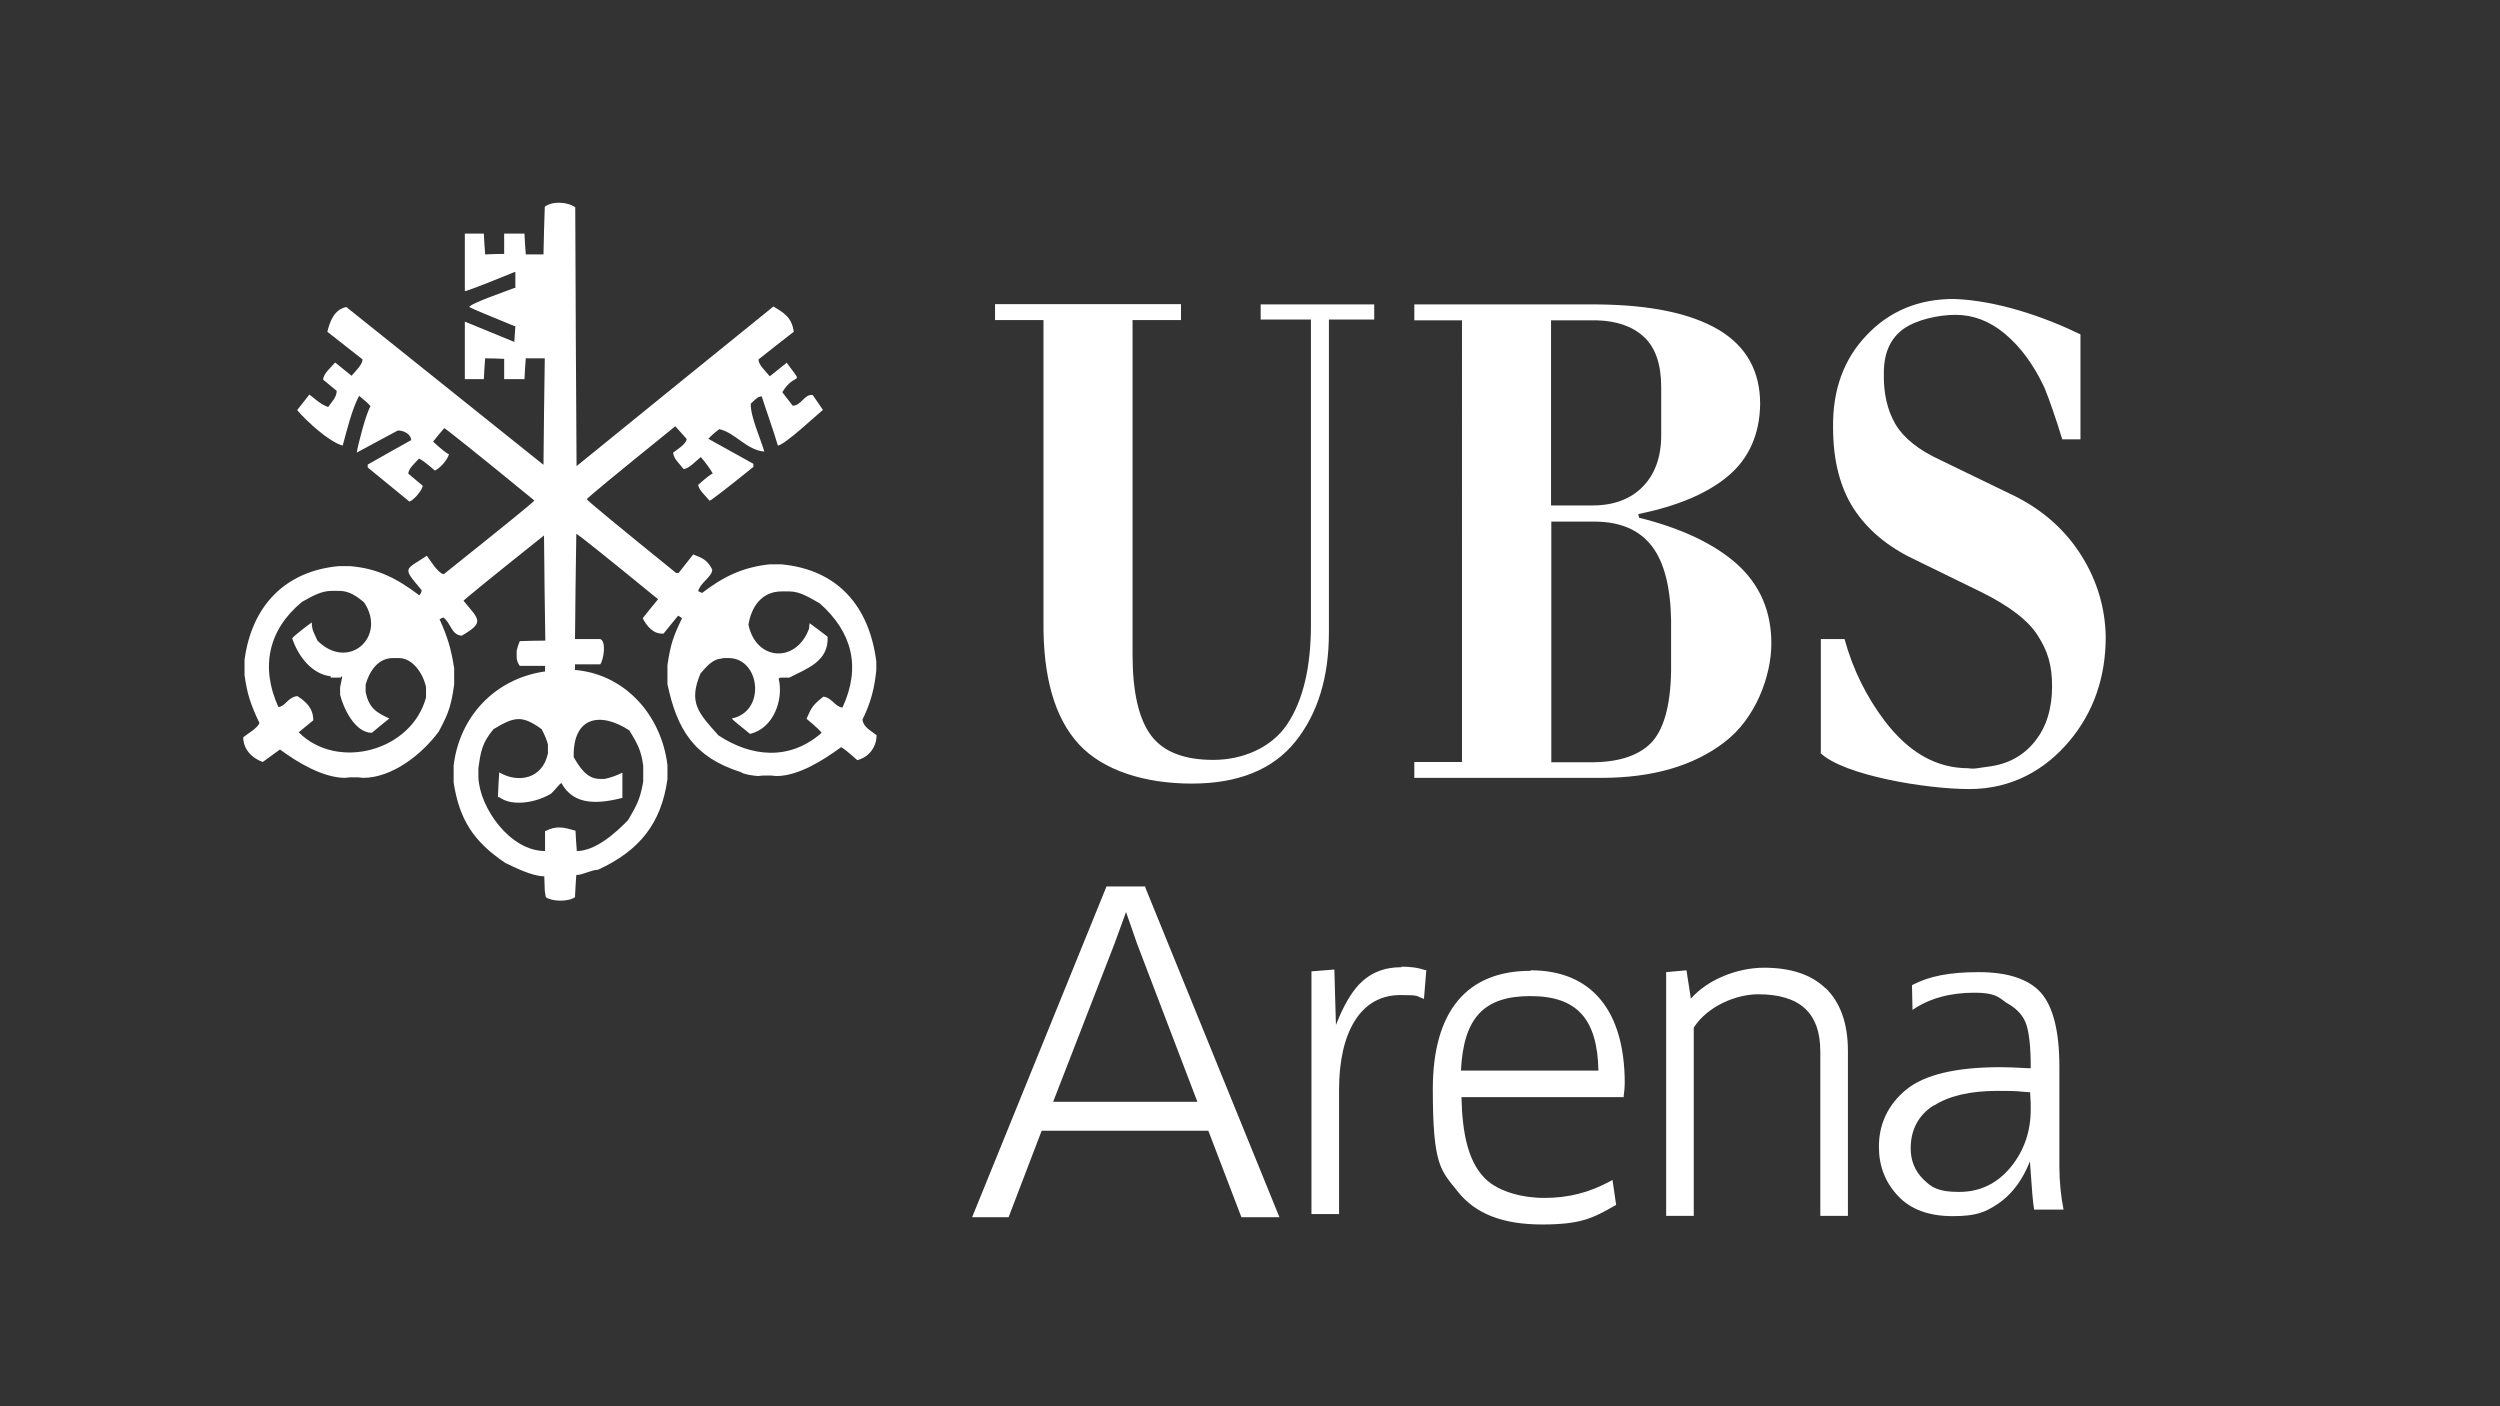
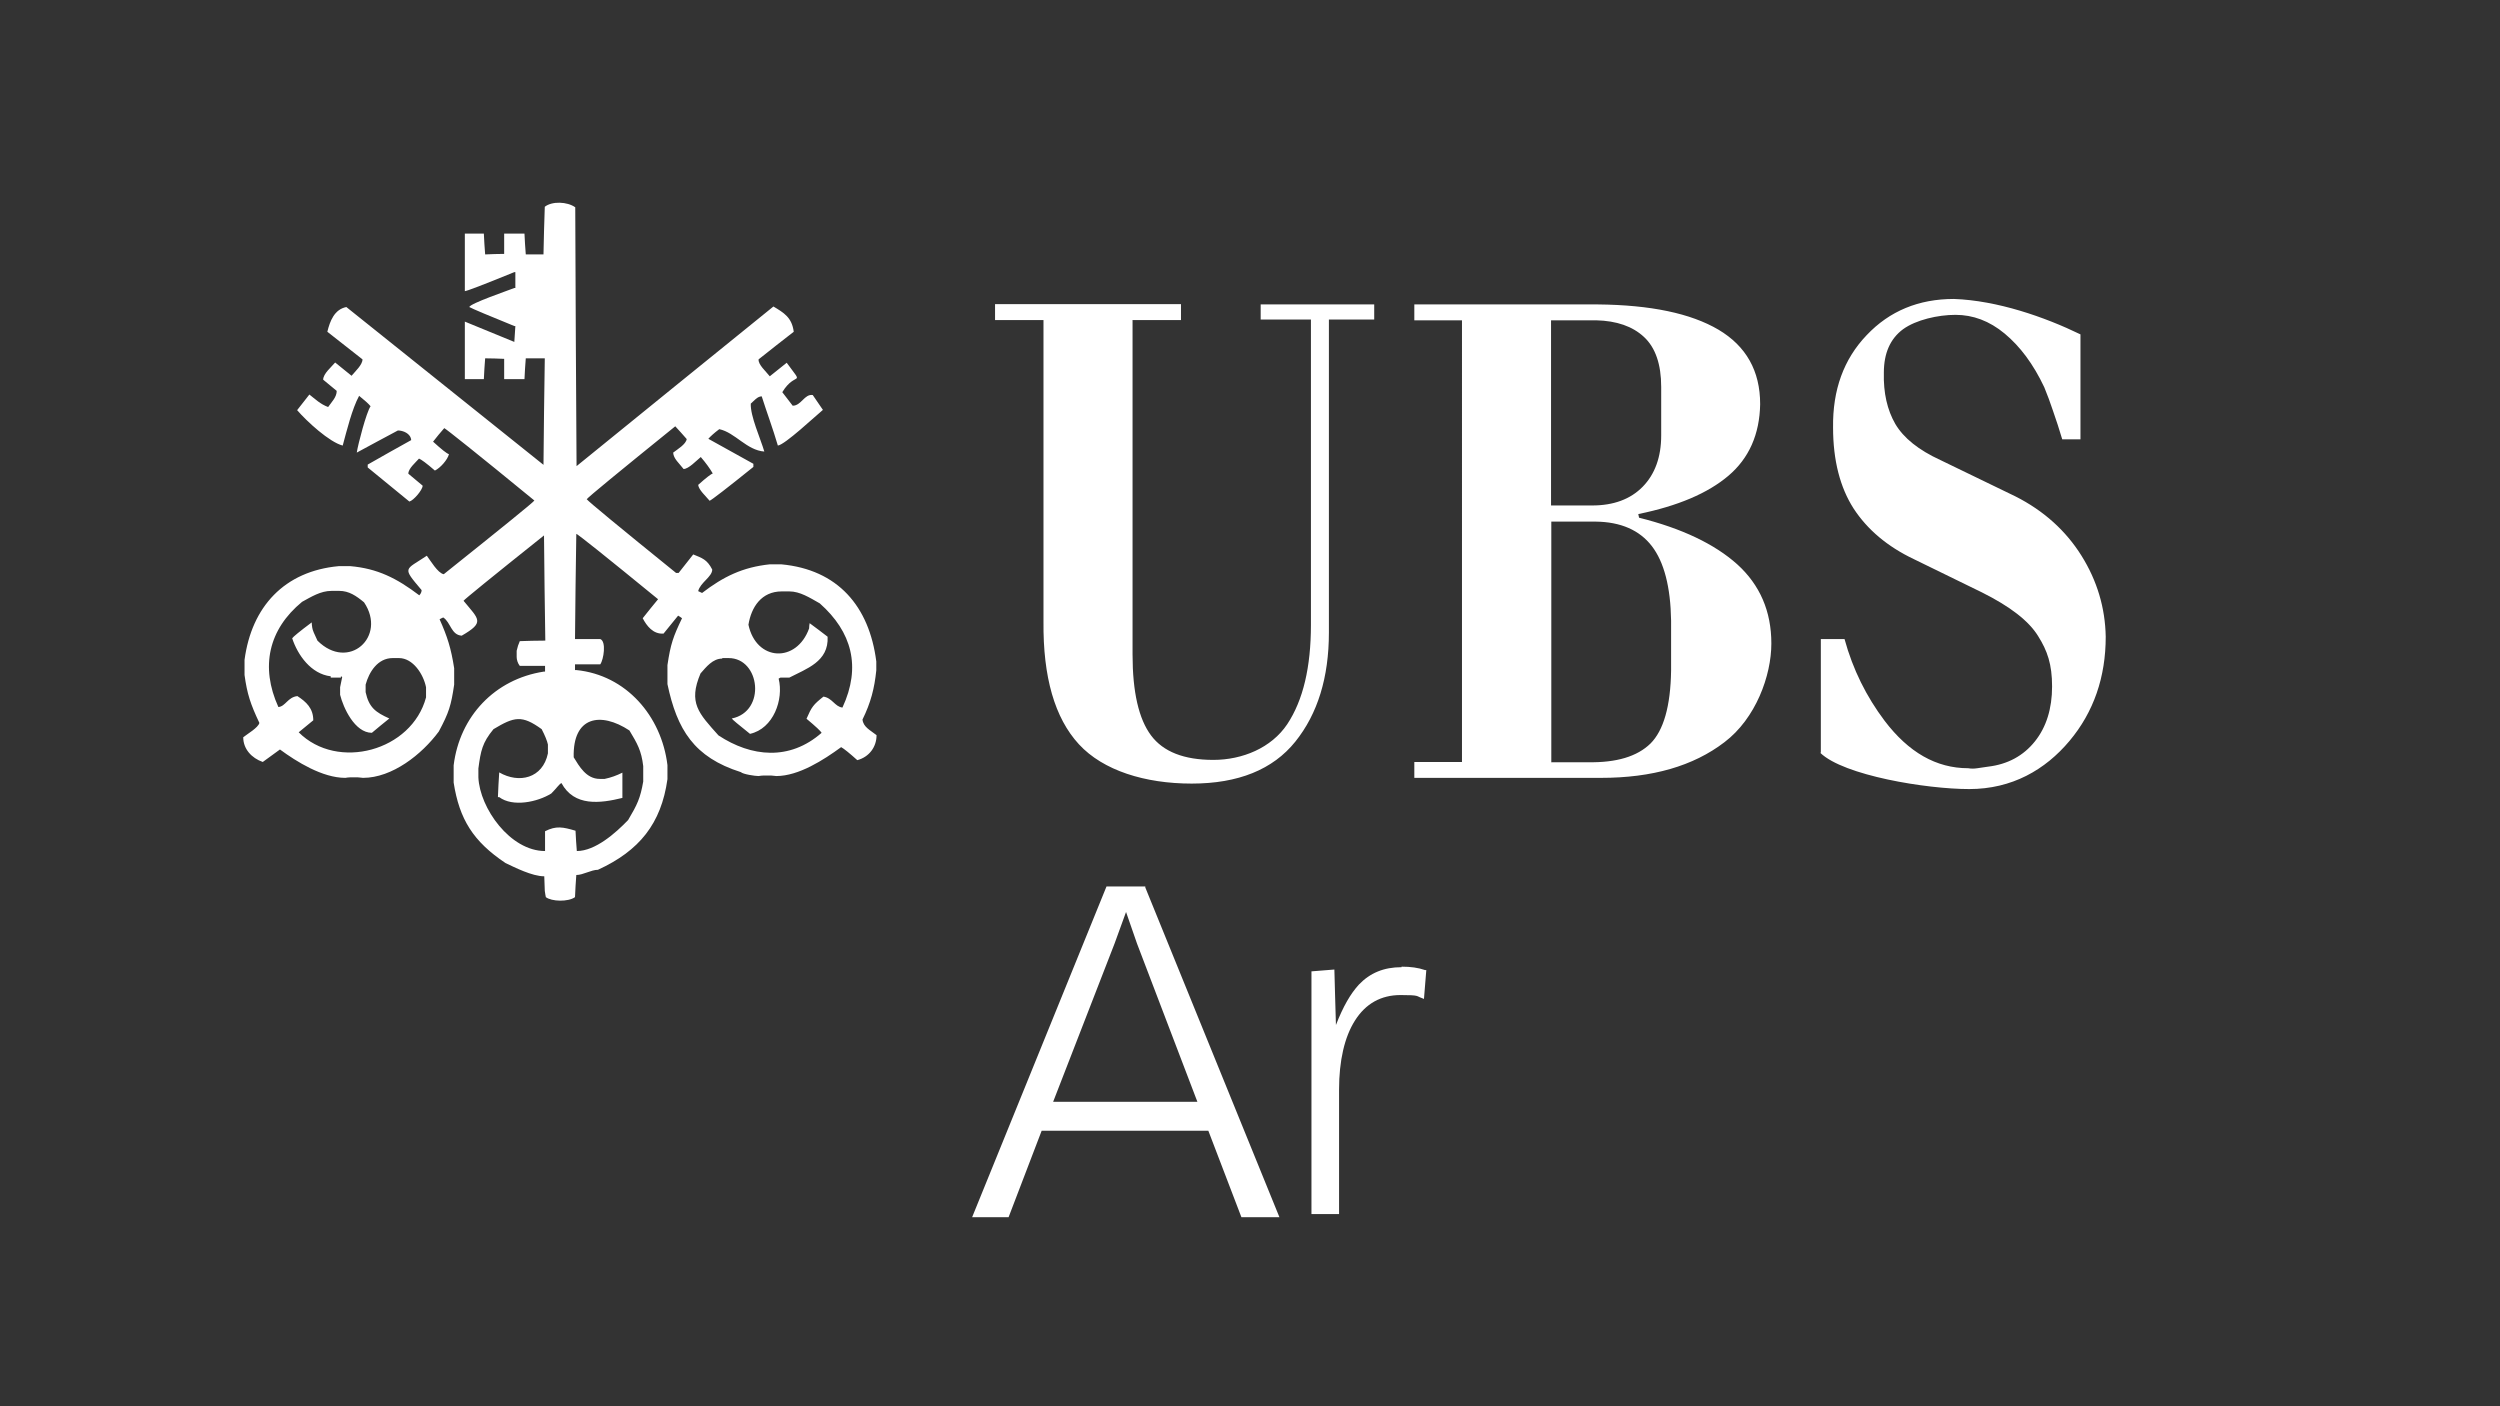
<svg xmlns="http://www.w3.org/2000/svg" id="Layer_1" data-name="Layer 1" version="1.1" viewBox="0 0 960 540">
  <rect x="0" y="0" width="960" height="540" fill="#333333" stroke="none" />
  <defs>
    <style>
      .cls-1 {
        fill-rule: evenodd;
      }

      .cls-1, .cls-2 {
        fill: #fff;
        stroke-width: 0px;
      }
    </style>
  </defs>
  <g>
    <path class="cls-1" d="M209.7,345c-.2-1-.4-2-.5-2.9,0-1.9-.2-3.7-.2-5.6-4.7,0-11.5-3.5-14.9-5.1-12.4-8.3-17.7-16.8-19.9-30.9v-6.6c2.3-18.8,15.8-33.1,34.6-36h.5v-2.2h-9.7c-.8-1-1.2-2.4-1.2-3.4v-2.4c.3-1.4.7-2.6,1.2-3.7,3.1-.1,6.2-.2,9.3-.2h.5c-.2-13.5-.4-27-.5-40.4-20.3,16.2-30.6,24.6-30.9,25.1,5.9,7.2,8.3,8.2-.7,13.4-4.1-.3-4.2-5.1-7.1-7-.5.2-1,.5-1.4.7,3,6.7,4.4,11.1,5.6,18.8v6.3c-1.2,8.1-2,10.7-5.9,18-6.5,8.8-17.9,17.8-29.1,17.8-.6,0-1.3-.2-2-.2h-2.9c-.6,0-1.3.1-1.9.2-8.8,0-18.7-6.2-25.1-10.9-2.2,1.6-4.4,3.2-6.6,4.8-4.3-1.5-7.5-5-7.5-9.5,1.5-1.2,5.8-3.7,6.2-5.5-3.4-7.2-4.7-11.1-5.7-18.4v-5.8c2.7-20.4,15.3-34.1,36.2-36h4.4c10.4.9,17.8,4.6,26.5,11.2.6-.6.9-1.3.9-2-7.6-9-6.5-7.5,2-13.2,1.3,1.7,4.2,6.7,6.5,7.1,22.9-18.3,34.5-27.7,34.8-28.3-22.2-18.2-33.8-27.4-34.6-27.8-1.5,1.7-2.9,3.4-4.3,5.2,3.3,3,5.3,4.6,6.1,4.8-.5,2.1-3.3,5.3-5.4,6.3-3.2-2.8-5.3-4.3-6.1-4.6-1.3,1.5-4.1,3.8-4.1,5.8l5.5,4.6c0,1.6-3.5,5.7-5.1,6.1-5.4-4.4-10.7-8.8-16-13.1v-1.1c5.6-3.2,11.1-6.3,16.7-9.4-.2-2.6-3.2-3.7-5.1-3.7-5.3,2.8-10.6,5.7-15.8,8.5.5-3.3,3.7-15.5,5.3-17.8-.8-1-2.3-2.3-4.4-4-2.7,5-4.7,13.2-6.3,19.1-5.1-1.3-13.8-9.3-17.5-13.6l4.7-6c2.2,1.7,4.2,3.7,7.2,4.8,1.4-2,3.3-3.8,3.3-6.2-1.7-1.4-3.5-2.9-5.2-4.3,0-2.3,3.2-4.9,4.6-6.6,2.1,1.7,4.2,3.4,6.3,5.1,1.4-1.7,4.2-4.2,4.2-6.3-4.5-3.5-9-7.1-13.5-10.6,1-4.1,2.7-8.6,7.3-9.5,25.2,20.2,50.5,40.4,75.7,60.6.1-13.6.3-27.3.5-40.9h-7.3c-.2,2.7-.4,5.3-.5,8h-7.8v-7.8c-2.4-.1-4.9-.2-7.3-.2-.2,2.7-.4,5.3-.5,8h-7.3v-22.1c6.3,2.6,12.7,5.2,19,7.8.1-2,.3-4.1.4-6.1h-.4c-10.1-4.1-15.8-6.5-17.3-7.3.4-1.4,14.8-6.3,17.3-7.3h.4v-6.1h-.4c-12,4.9-18.3,7.3-19,7.3v-22.1h7.3c.1,2.7.3,5.3.5,8,2.4-.1,4.9-.2,7.3-.2v-7.8h7.8c.1,2.7.3,5.3.5,8h6.8c.1-6.1.3-12.2.5-18.3,2.8-2.2,8.6-2,11.7.2.1,33.1.3,66.2.5,99.4,25.2-20.5,50.4-40.9,75.6-61.3,4,2.4,7.1,4.2,7.8,9.7-4.5,3.5-9,7-13.5,10.6-.2,2,2.8,4.6,4.3,6.5,2.2-1.7,4.3-3.5,6.5-5.2,7,9.6,3.5,2.8-1.7,11.3,1.3,1.7,2.7,3.5,4,5.2,3.3,0,4.5-4.6,7.7-4.1l3.9,5.7c-2.8,2.3-14.6,13.4-17.3,13.7-1.9-6.5-4.3-12.9-6.2-18.9-1.7,0-3,1.8-4.2,2.8-.2,4.8,3.7,13.3,5.2,18.4-6.8-.5-11.2-7.3-17.3-8.6-2,1.5-3.4,2.8-4.2,3.7,5.8,3.2,11.5,6.4,17.3,9.6v1.2c-10.3,8.3-15.9,12.6-16.8,13-1.5-1.8-4.2-4.2-4.4-6.1,3.1-2.8,5-4.2,5.6-4.4-1.1-1.9-2.7-4.1-4.6-6.3-1.7,1.4-4.7,4.6-6.6,4.6-1.7-2.2-3.9-4-4-6.3,1.7-1.3,4.9-3.2,5.2-5.2-1.5-1.7-2.9-3.3-4.4-4.9-21.9,17.7-33.2,27-34,28,.9,1.1,12.3,10.5,34.3,28.3h1c1.9-2.4,3.7-4.7,5.6-7.1,3.4,1.4,5.3,1.9,7.3,5.8,0,2.8-4.6,5-5.4,8.3.5.2,1,.5,1.5.7,8.2-6.3,15.6-9.9,26-11h4.4c21.7,2,33.8,16.1,36.5,37.3v3.4c-.7,6.9-2.1,12.4-5.3,18.9.3,2.9,3,4.1,5.4,6,0,4.6-2.9,8.4-7.4,9.6-3-2.7-5.1-4.4-6.2-5-6.7,4.9-16.3,11.1-24.9,11.1-.6,0-1.3-.2-2-.2h-2.9c-.6,0-1.3.1-1.9.2-1.4,0-6-.7-6.8-1.5-18-5.7-24.5-16.3-28.2-33.8v-7.3c1.2-8.1,2.2-10.9,5.6-18-.5-.4-1-.7-1.5-1-1.9,2.3-3.7,4.6-5.6,6.9-4,.3-6.5-3-8-5.9,1.9-2.4,3.9-4.9,5.9-7.3-20.3-16.6-30.7-24.9-31.4-25.1-.2,13.5-.4,26.9-.5,40.4h9.7c2.4.9,1.3,7.9,0,9.7h-9.7v2.2h.5c19.1,1.9,32.7,17.6,35,36.5v5.4c-2.4,17.1-10.8,27.5-26.7,34.8-2.6,0-5.7,2-8.3,2-.2,2.8-.4,5.7-.5,8.5-2.6,1.9-9,1.7-11.2,0h0ZM277.4,252.7h2.4c12.1,0,14.5,20.5,1.2,23.2.2.4,2.5,2.3,7,5.9,9-2,13-13.2,11-21.2.2-.1.4-.3.7-.4h3.4c6.5-3.4,15.2-6.1,14.7-15.7-2.3-1.8-4.6-3.5-6.9-5.2-.1.6-.2,1.3-.2,2-4.8,13.4-20.3,12.7-23.3-1.4,1.1-6.8,5-12.8,12.8-12.8h2.9c4.1,0,7.8,2.4,11.7,4.6,12.3,10.9,16,24.3,8.7,40-2.9-.3-3.9-3.7-7.3-4.2-3.9,3.1-4.5,3.9-6.5,8.5,3.6,3,5.5,4.8,5.8,5.4-12.3,10.8-27,9.3-39.6,1-7.6-8.5-11.7-12.5-6.9-23.8,2.2-2.5,4.7-5.7,8.3-5.7h0ZM183.7,298.5v-3.4c.9-6.8,1.5-9.9,5.8-15.1,8-4.8,10.9-5.5,18.5,0,1.3,2.5,2.1,4.5,2.4,5.9v3.4c-2,9.6-11.1,11.7-18.7,7.3-.2,3.2-.4,6.3-.5,9.5h.5c5.2,3.9,14.7,1.9,20-1.4,2.1-2.1,3.1-3.7,3.9-4,4.9,9.1,14.9,7.8,23.4,5.7v-9.7c-2.2,1.1-4.4,1.9-6.8,2.4h-1.9c-5.2,0-7.9-4.9-10-8.3-.4-15.7,10.3-17.6,21.4-10.3,3,5,4.6,7.7,5.3,13.7v5.9c-1.1,6.4-2.3,8.9-5.8,14.8-4.8,5-12.6,11.9-19.7,11.9-.2-2.6-.4-5.2-.5-7.8-4.8-1.4-7.4-2-11.7.2,0,1.6,0,3.2,0,4.9v2.7c-13.4,0-25.1-16.5-25.6-28.3h0ZM127.4,226.9h2.9c3.7,0,6.5,1.9,9.5,4.4,8.9,13.2-6,26.6-17.9,14.7-1.2-2.5-1.9-4.1-2-5-.1-.7-.2-1.3-.2-2-4.7,3.5-7.2,5.6-7.5,6.1,2.1,6.4,7.2,13.7,14.8,14.6v.5h3.9v-.5c.2,0,.4.2.5.3-.3,1.3-.5,2.6-.8,3.9v2.9c1.2,4.9,5.6,14.6,12.2,14.6,2.2-1.9,4.5-3.7,6.7-5.5-5.3-2.4-7.8-4.2-9.1-10.1v-2.9c1.3-4.8,4.6-10.2,10.4-10.2h2.4c5.4,0,9.4,6.2,10.4,11.2v3.9c-5.5,20.6-34,28.3-48.9,13.4,1.9-1.5,3.7-3.1,5.6-4.6,0-4.6-2.7-7.1-6.1-9.3-3.7.4-4.6,4-7.3,4.2-7-15.4-3.8-29.8,9.1-40.4,3.5-1.9,7.1-4.2,11.3-4.2h0Z" />
    <path class="cls-1" d="M434.9,123v128.3c0,14.5,2.4,24.8,7.1,31.1,4.7,6.3,12.7,9.4,23.9,9.4s22.3-4.6,28.4-13.7c6.1-9.2,9.1-21.9,9.1-38.2v-117.2h-19.3v-5.8h43.6v5.8h-17.4v120.2c0,17.2-4.3,31.2-12.9,41.9-8.6,10.7-21.9,16.1-39.8,16.1s-34-5-43.3-15.1c-9.3-10.1-13.8-25.8-13.6-47.1v-115.8h-18.6v-6.1h71.4v6.1h-18.7ZM543.2,116.9h70.4c20.2.2,35.6,3.4,46.3,9.7,10.6,6.3,16,15.8,16,28.6-.2,11.6-4.3,20.8-12.2,27.5-7.9,6.7-19.4,11.6-34.6,14.7l.3,1.4c16.4,4.1,29,10.1,37.7,17.9,8.7,7.9,13.1,18,13.1,30.4s-6,28.8-18,37.9c-12,9.2-27.8,13.7-47.4,13.7h-71.7v-6.1h18.3V123h-18.3v-6.1h0ZM595.6,194.1h15.8c8.2,0,14.7-2.4,19.4-7.2s7.1-11.4,7.1-19.7v-18.6c0-8.7-2.2-15.1-6.6-19.2s-10.5-6.2-18.3-6.4h-17.4v71.1ZM595.6,292.7h14.2c10.9.2,18.9-2.2,24-7.2,5-5,7.7-14.3,7.9-28v-19.2c-.2-12.9-2.7-22.5-7.4-28.6-4.7-6.1-11.9-9.3-21.6-9.4h-17v92.5h0ZM699.2,289v-43.6h9.1c3.2,11.7,8.4,22.1,15.4,31.4,9.2,12.1,19.8,18.2,32.1,18.2,1.1.2,2.2.2,3.5,0s2.6-.4,4.1-.6c7.6-.9,13.6-4.2,18-9.7,4.4-5.5,6.6-12.6,6.6-21.1s-1.8-13.7-5.4-19.4c-3.6-5.8-10.7-11.3-21.5-16.7l-26.2-12.8c-10.1-4.8-17.8-11.3-23.1-19.4-5.2-8.1-7.9-18.5-7.9-31.1-.2-14.5,4.1-26.3,12.9-35.5,8.8-9.3,20-13.9,33.5-13.9,16.7.6,34.8,6.9,48.6,13.6v40.3h-7c-1.1-3.7-2.3-7.4-3.6-11.1-1-3-2.1-6-3.3-8.9-4.2-8.9-9.3-15.7-15.2-20.6s-12.2-7.2-18.9-7.2-15.1,1.9-20.1,5.5c-5,3.7-7.4,9.3-7.4,16.7-.2,7.8,1.3,14.3,4.4,19.7,3.2,5.4,8.9,10,17.4,13.9l28.7,13.9c10.9,5.5,19.4,13.2,25.4,22.8,6,9.6,9.1,20,9.3,31.1,0,15.5-4.6,28.9-13.9,40-9.3,11.1-22.1,18.5-38.5,18.5s-48.2-5.2-57.2-13.9h0Z" />
  </g>
  <g>
    <path class="cls-2" d="M439.7,340.4h-14.8l-51.6,127h14l12.7-33.2h64l12.7,33.2h14.6l-51.5-126.6v-.4c-.1,0-.1,0-.1,0ZM432.4,350.2l4.2,12.1,23.2,60.8h-55.4l23.6-60.8,4.4-12.1h0Z" />
    <path class="cls-2" d="M538.2,371.4c-6.8,0-12.1,2.2-16.4,6.7-3.2,3.5-6,8.3-8.8,15.5l-.3-10.3-.3-11-8.8.7v93.2h10.6v-47.8c0-11.1,2.1-20.2,6.1-26.5,4.1-6.5,10-9.8,17.5-9.8s5.9.4,8.3,1.2l.7.3.9-11.1h-.5c-2.6-.9-5.5-1.3-9-1.3h0Z" />
-     <path class="cls-2" d="M587.7,372.8c-24.6,0-37.5,15.7-37.5,45.4s3.1,31.2,9.7,39.5c6.7,8.4,17.2,12.5,32.2,12.5s19.5-2.4,28.1-7.3l.4-.2-1.4-9.6-.7.4c-8.3,4.5-16.3,6.5-25.4,6.5s-19-2.7-23.9-8.6c-5.2-6-7.7-15.6-8-30.1h62.3v-.5c.2-1.3.4-3.3.4-4.8,0-28-12.8-43.4-36.1-43.4h0ZM561,411.1c1-20.3,8.8-28.6,26.7-28.6s25.7,8.8,26.1,28.6h-52.9,0Z" />
-     <path class="cls-2" d="M701,379.5c-5.5-5.3-13.4-7.9-23.6-7.9s-21.7,4.5-28.1,11.9l-1.7-10.9-7.8.7v93.6h10.6v-72.3c5.4-8.4,16.5-12.8,24.7-12.8,16.1,0,23.9,7.2,23.9,22v63.1h10.6v-63.3c0-10.6-2.9-18.7-8.6-24.2h0Z" />
  </g>
-   <path class="cls-2" d="M721.5,440.4c0,7.3,2.4,13.6,7.3,18.8,4.8,5.2,11.9,7.8,21,7.8s12.5-1.5,17.2-4.6,8.5-7.7,11.3-13.7l1.2-2.7.2,2.9c.5,7.4.9,12.6,1.4,15.6h11.3c-1-5.1-1.6-10.7-1.6-16.8v-38.3c0-13.3-2.4-22.8-7-28.1-4.7-5.3-12.7-8-23.9-8s-19.1,1.5-25.7,5l.2,9.5c6.4-4.4,14.4-6.6,23.7-6.6s9.8,2.4,13.2,4.4h.1c3.5,2.1,5.8,4.8,6.8,8.1,1,3.2,1.6,8.5,1.6,15.7v.8h-.8c-5-.3-8.8-.4-11-.4-16.9,0-29,2.9-36,8.6-6.9,5.7-10.5,13.1-10.5,21.9h0ZM742.7,424.5c5.8-3.7,13.9-5.6,24.2-5.6s6.8.2,12.1.5h.6s0,.7,0,.7c.2,2.3.2,4.3.2,6,0,8.4-2.6,15.9-7.7,22.1-5.2,6.3-11.8,9.5-19.8,9.5s-10.6-1.7-13.8-4.9c-3.2-3.2-4.8-7.2-4.8-11.8,0-7.2,3-12.8,8.8-16.5h0Z" />
</svg>